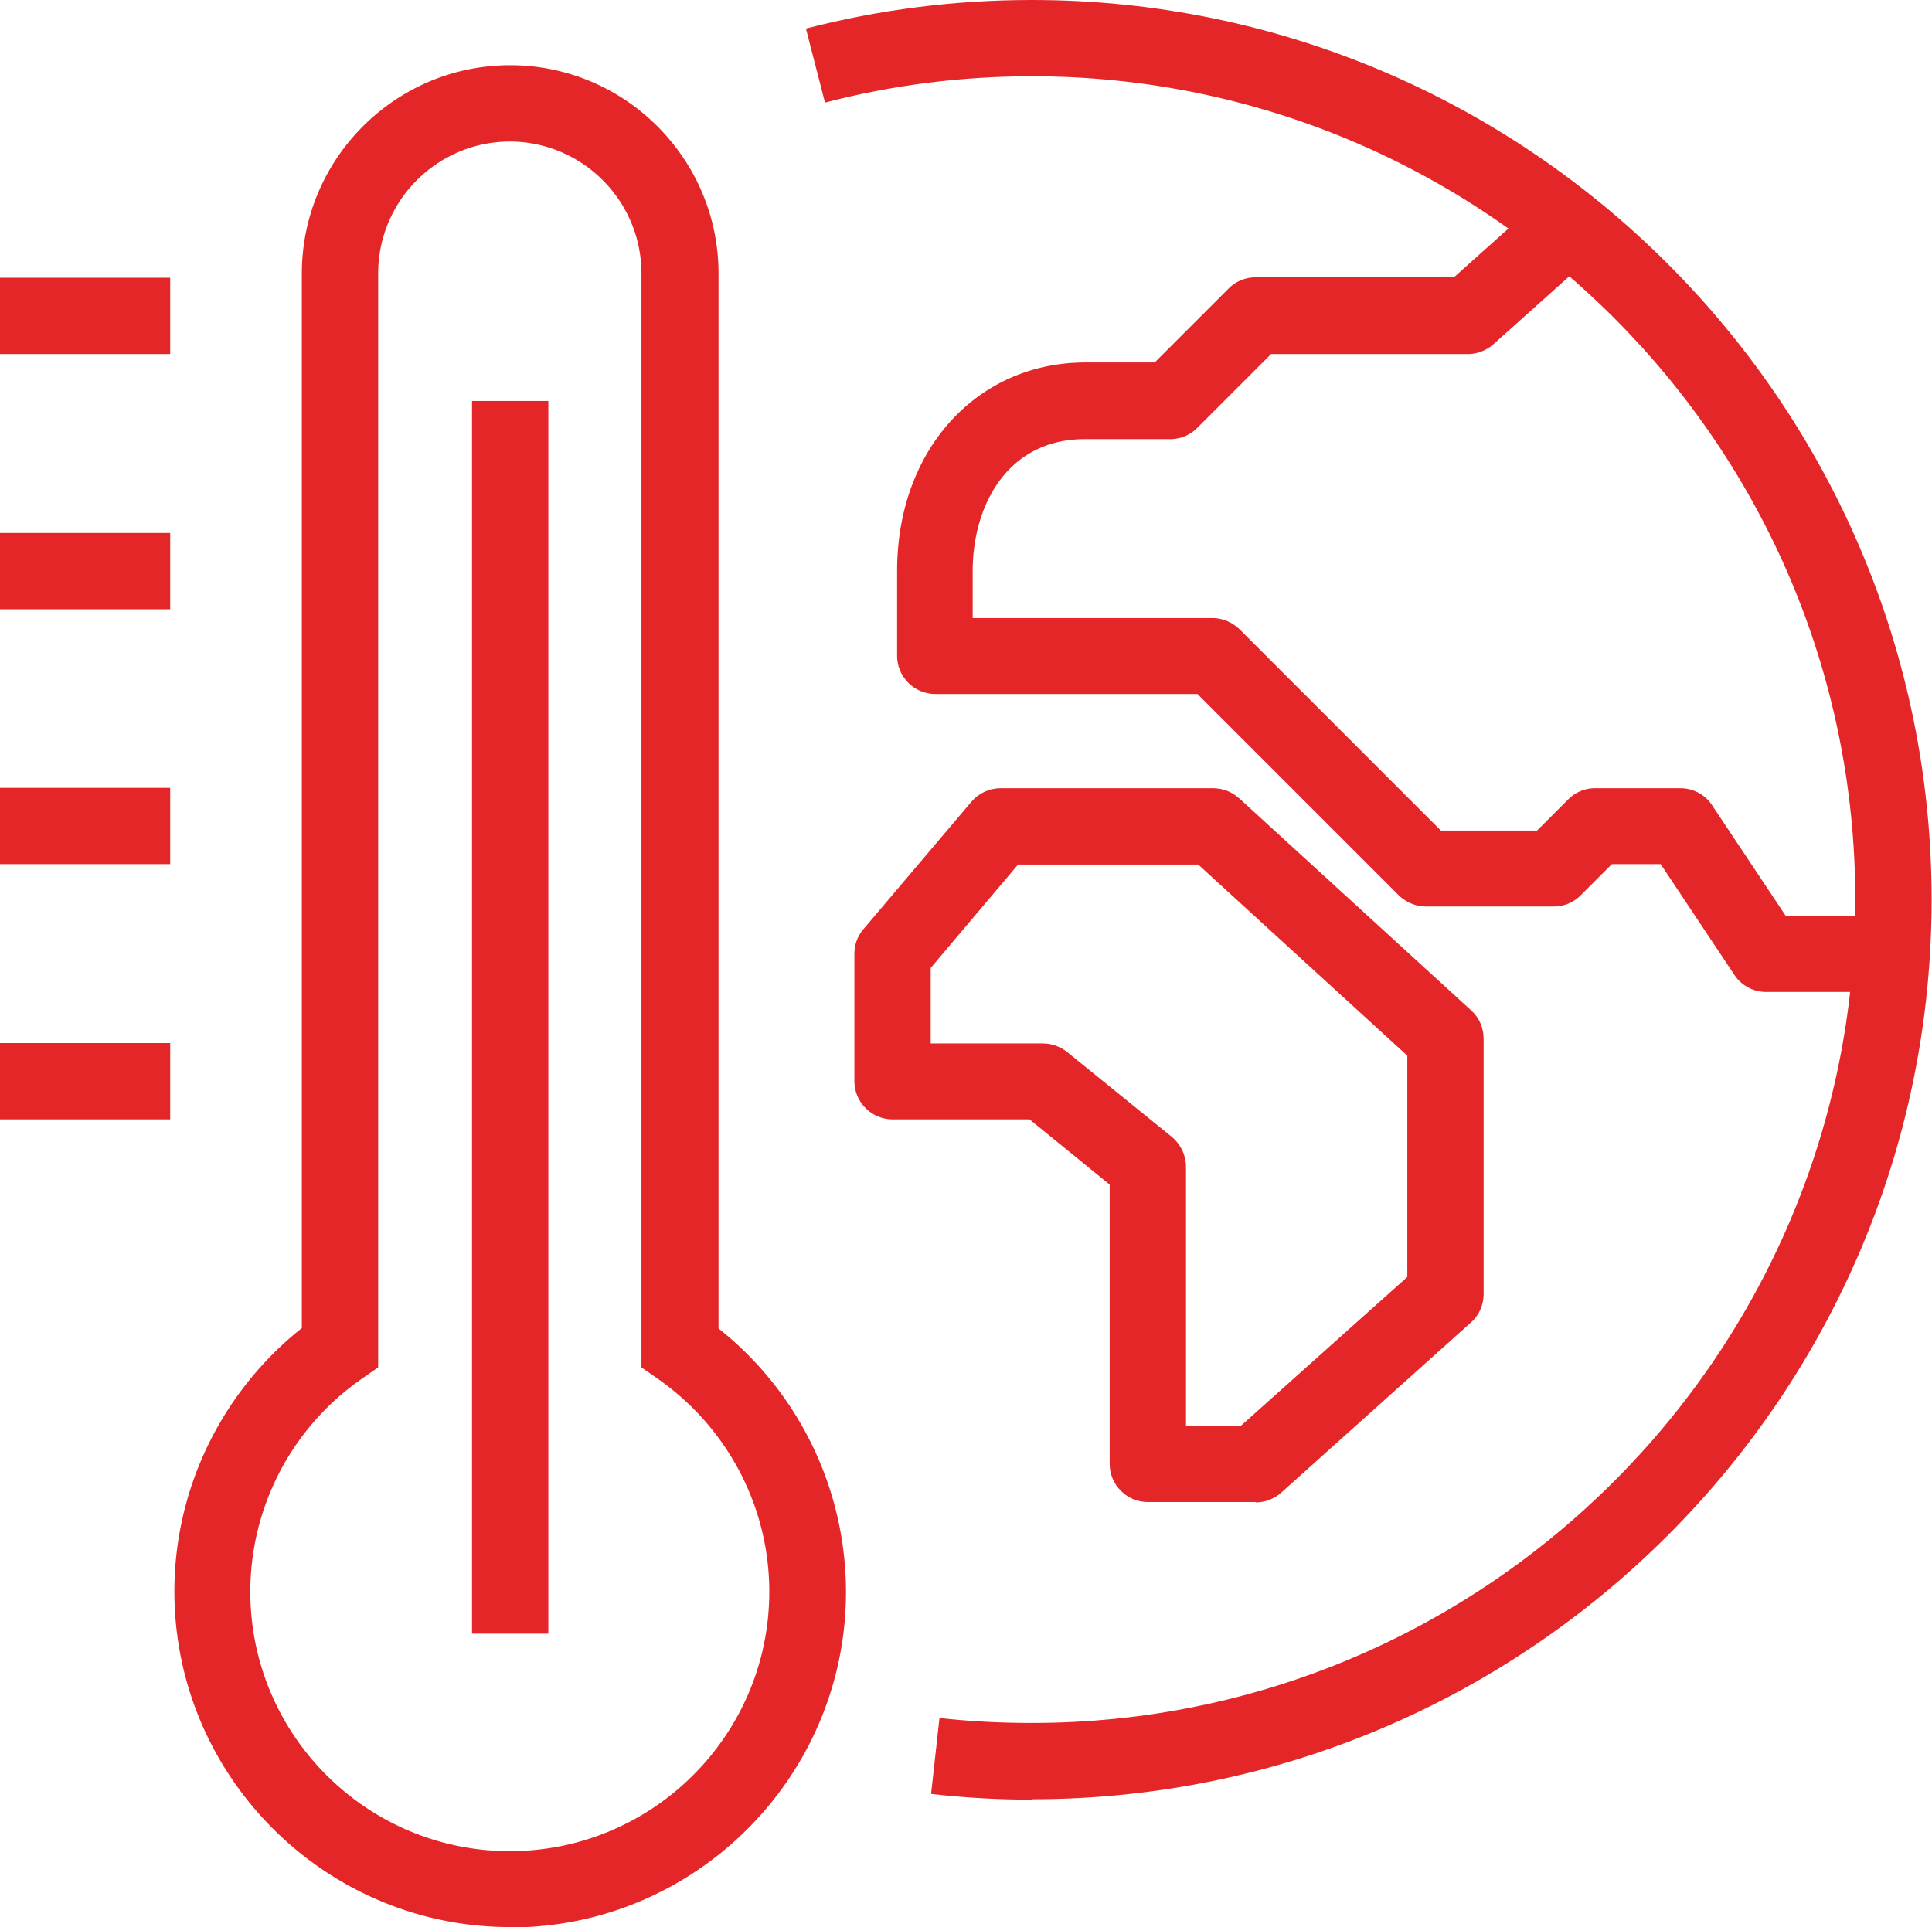
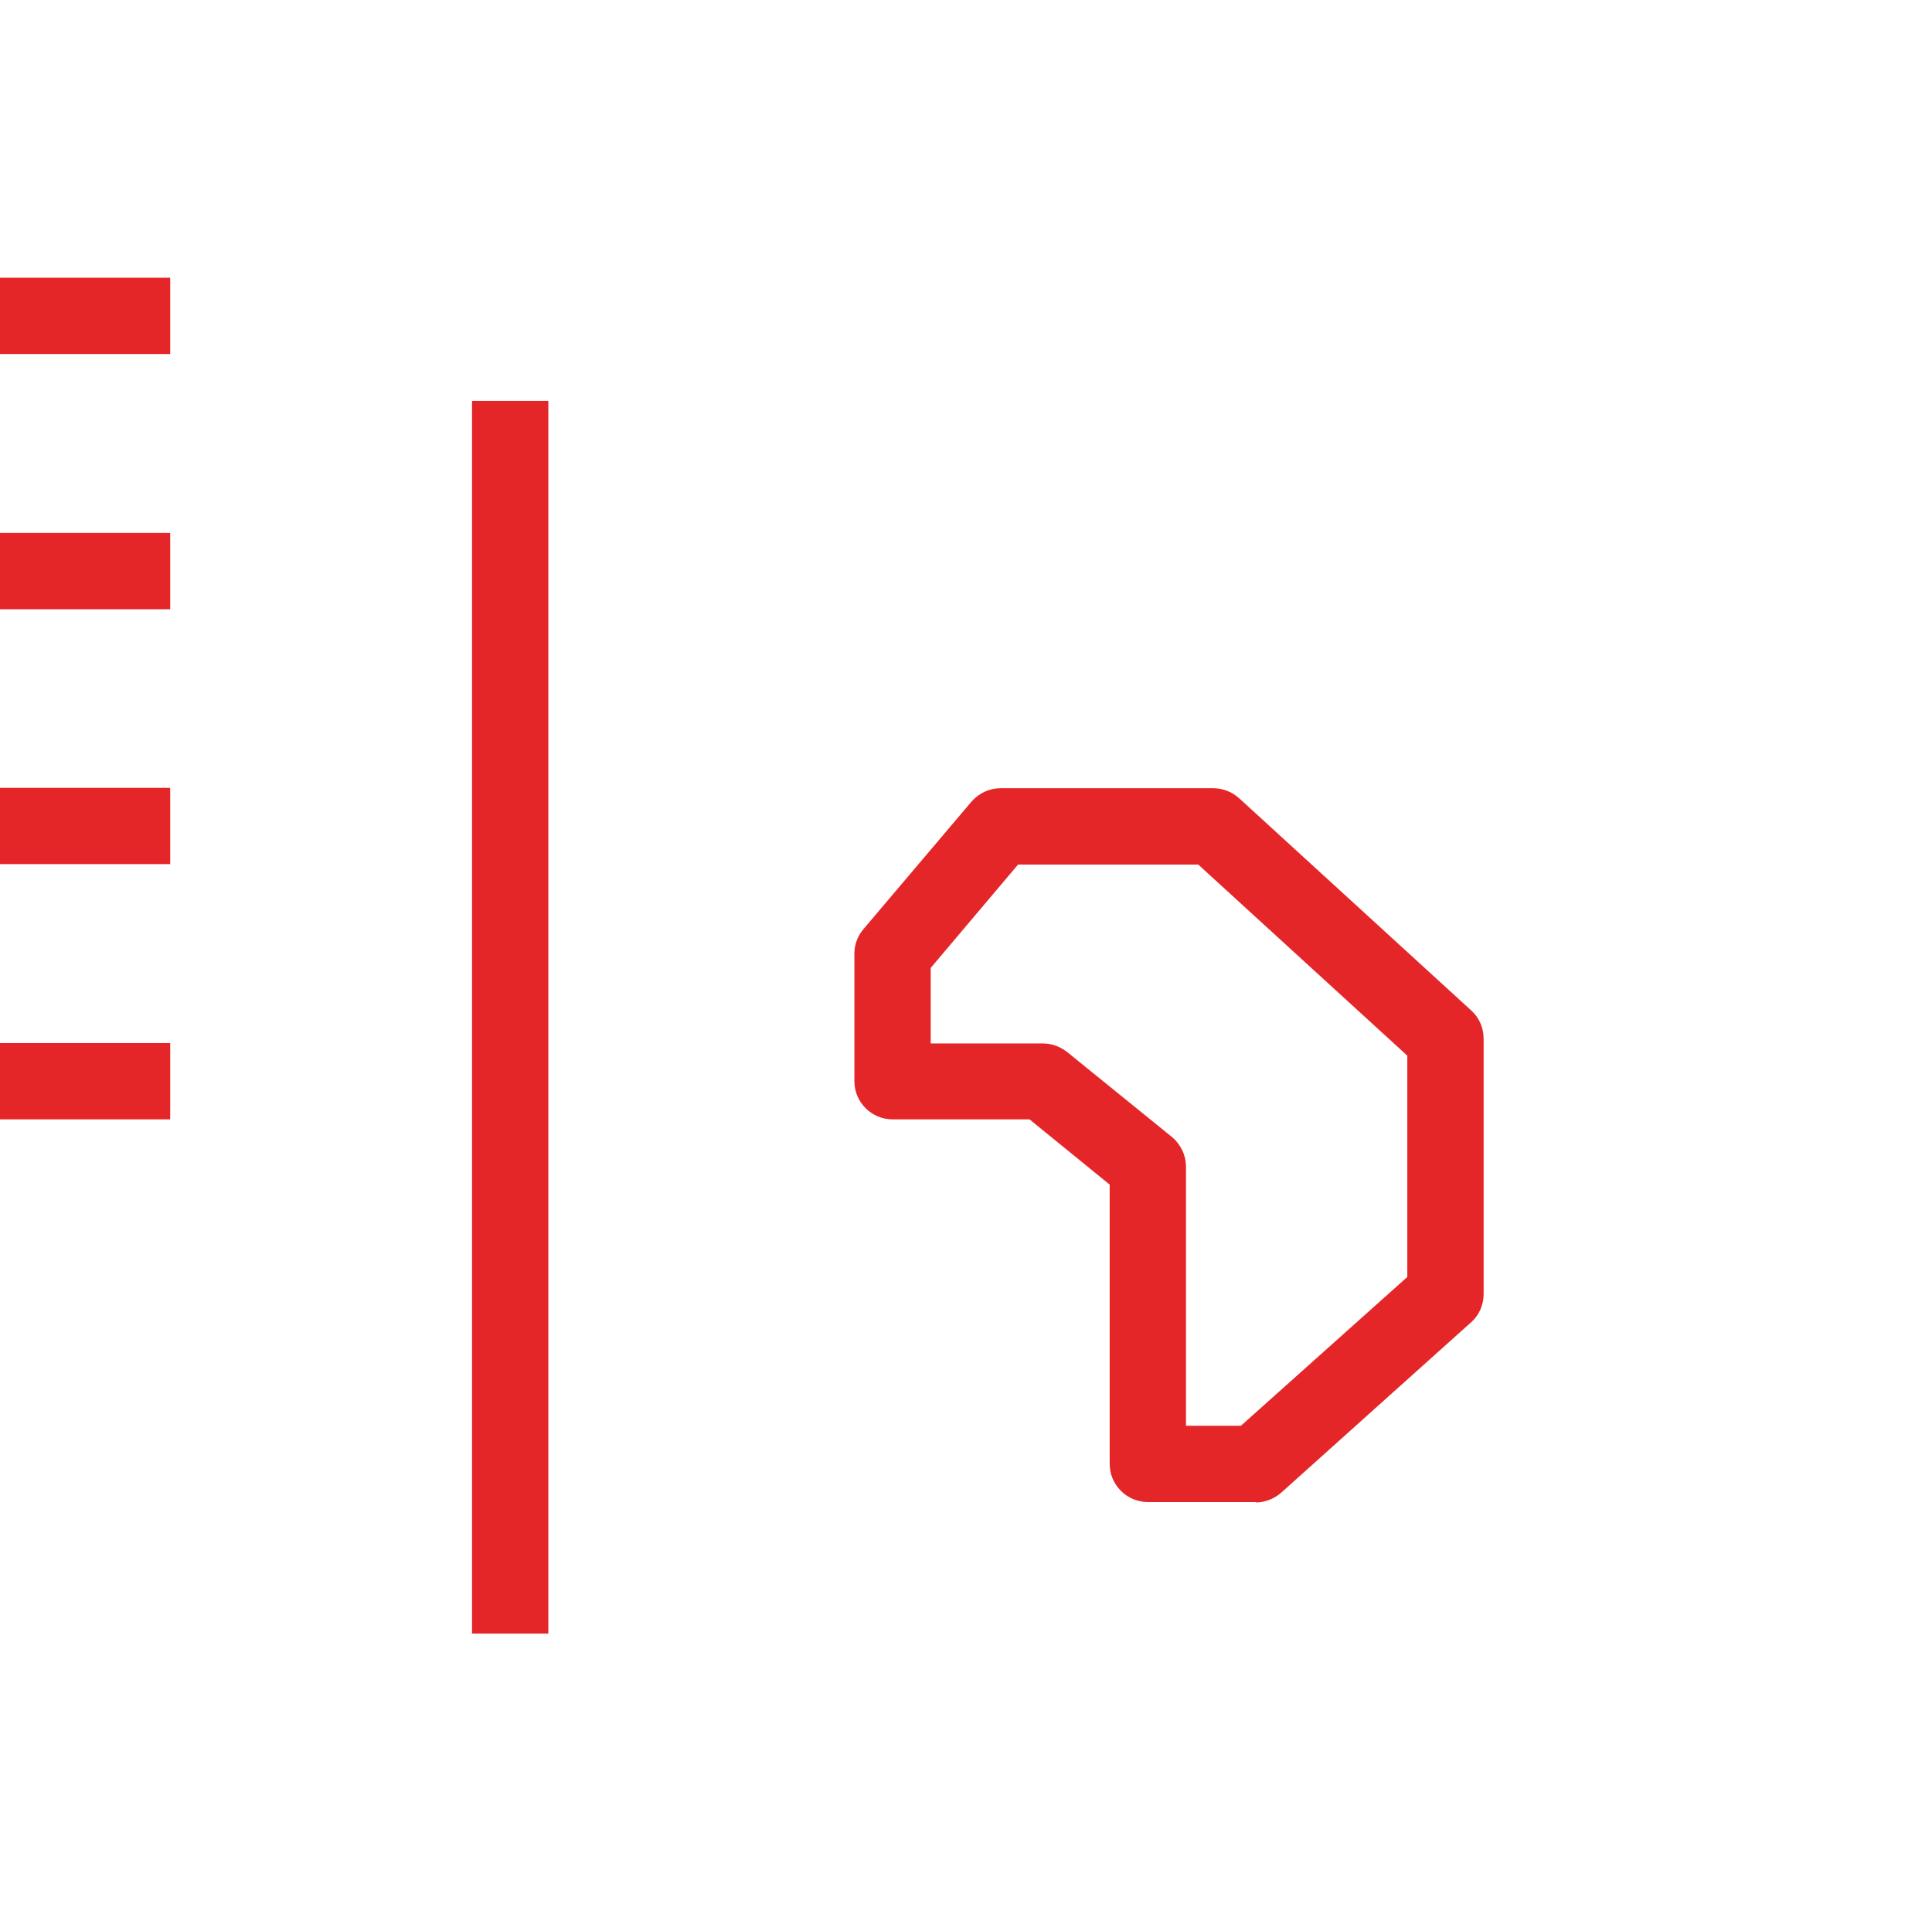
<svg xmlns="http://www.w3.org/2000/svg" viewBox="0 0 50.63 50.51">
  <defs>
    <style>.cls-1{fill:#e52629}</style>
  </defs>
-   <path d="M27.04 47.17c-.88 0-1.77-.05-2.64-.15l.22-1.99c.8.09 1.61.13 2.42.13 11.9 0 21.58-9.68 21.58-21.58S38.94 2 27.04 2c-1.84 0-3.66.23-5.42.69l-.5-1.94C23.05.25 25.04 0 27.04 0c13 0 23.58 10.58 23.58 23.58S40.04 47.16 27.04 47.16Z" class="cls-1" />
-   <path d="M50.14 26h-3.86c-.33 0-.65-.17-.83-.45l-1.93-2.9h-1.28l-.82.82a.99.99 0 0 1-.71.29h-3.34c-.27 0-.52-.11-.71-.29l-5.28-5.28h-6.87c-.55 0-1-.45-1-1v-2.23c0-3.16 2.08-5.46 4.94-5.46h1.81l1.94-1.94a.99.99 0 0 1 .71-.29h5.19l2.2-1.97 1.33 1.49-2.49 2.23c-.18.16-.42.26-.67.26h-5.16l-1.94 1.94a.99.99 0 0 1-.71.29h-2.23c-2.03 0-2.94 1.74-2.94 3.46v1.23h6.28c.27 0 .52.11.71.29l5.28 5.28h2.52l.82-.82a.99.99 0 0 1 .71-.29h2.23c.33 0 .65.17.83.45l1.93 2.9h3.33v2Z" class="cls-1" />
  <path d="M32.91 39.37h-2.83c-.55 0-1-.45-1-1v-7.32l-2.1-1.71h-3.59c-.55 0-1-.45-1-1V25c0-.24.08-.46.24-.65l2.83-3.34c.19-.22.47-.35.76-.35h5.57c.25 0 .49.09.68.26l6.09 5.57c.21.19.32.46.32.74v6.69c0 .28-.12.56-.33.74l-4.97 4.46c-.18.16-.42.26-.67.26Zm-1.83-2h1.44l4.36-3.9v-5.8l-5.48-5.01h-4.72l-2.29 2.71v1.98h2.94c.23 0 .45.08.63.22l2.75 2.23c.23.19.37.48.37.78v6.8ZM0 7.28h4.46v2H0zM0 13.97h4.46v2H0zM0 20.65h4.46v2H0zM0 27.34h4.46v2H0zM12.37 10.51h2v32.31h-2z" class="cls-1" />
-   <path d="M13.37 50.51c-4.85 0-8.8-3.95-8.8-8.8 0-2.69 1.24-5.23 3.34-6.9V7.17c0-3.01 2.45-5.46 5.46-5.46s5.46 2.45 5.46 5.46v27.65a8.828 8.828 0 0 1 3.34 6.9c0 4.85-3.95 8.8-8.8 8.8Zm0-46.8c-1.91 0-3.46 1.55-3.46 3.46v28.67l-.43.3a6.799 6.799 0 0 0-2.92 5.58c0 3.75 3.05 6.8 6.8 6.8s6.8-3.05 6.8-6.8c0-2.22-1.09-4.3-2.92-5.58l-.43-.3V7.17c0-1.91-1.55-3.46-3.46-3.46Z" class="cls-1" />
</svg>